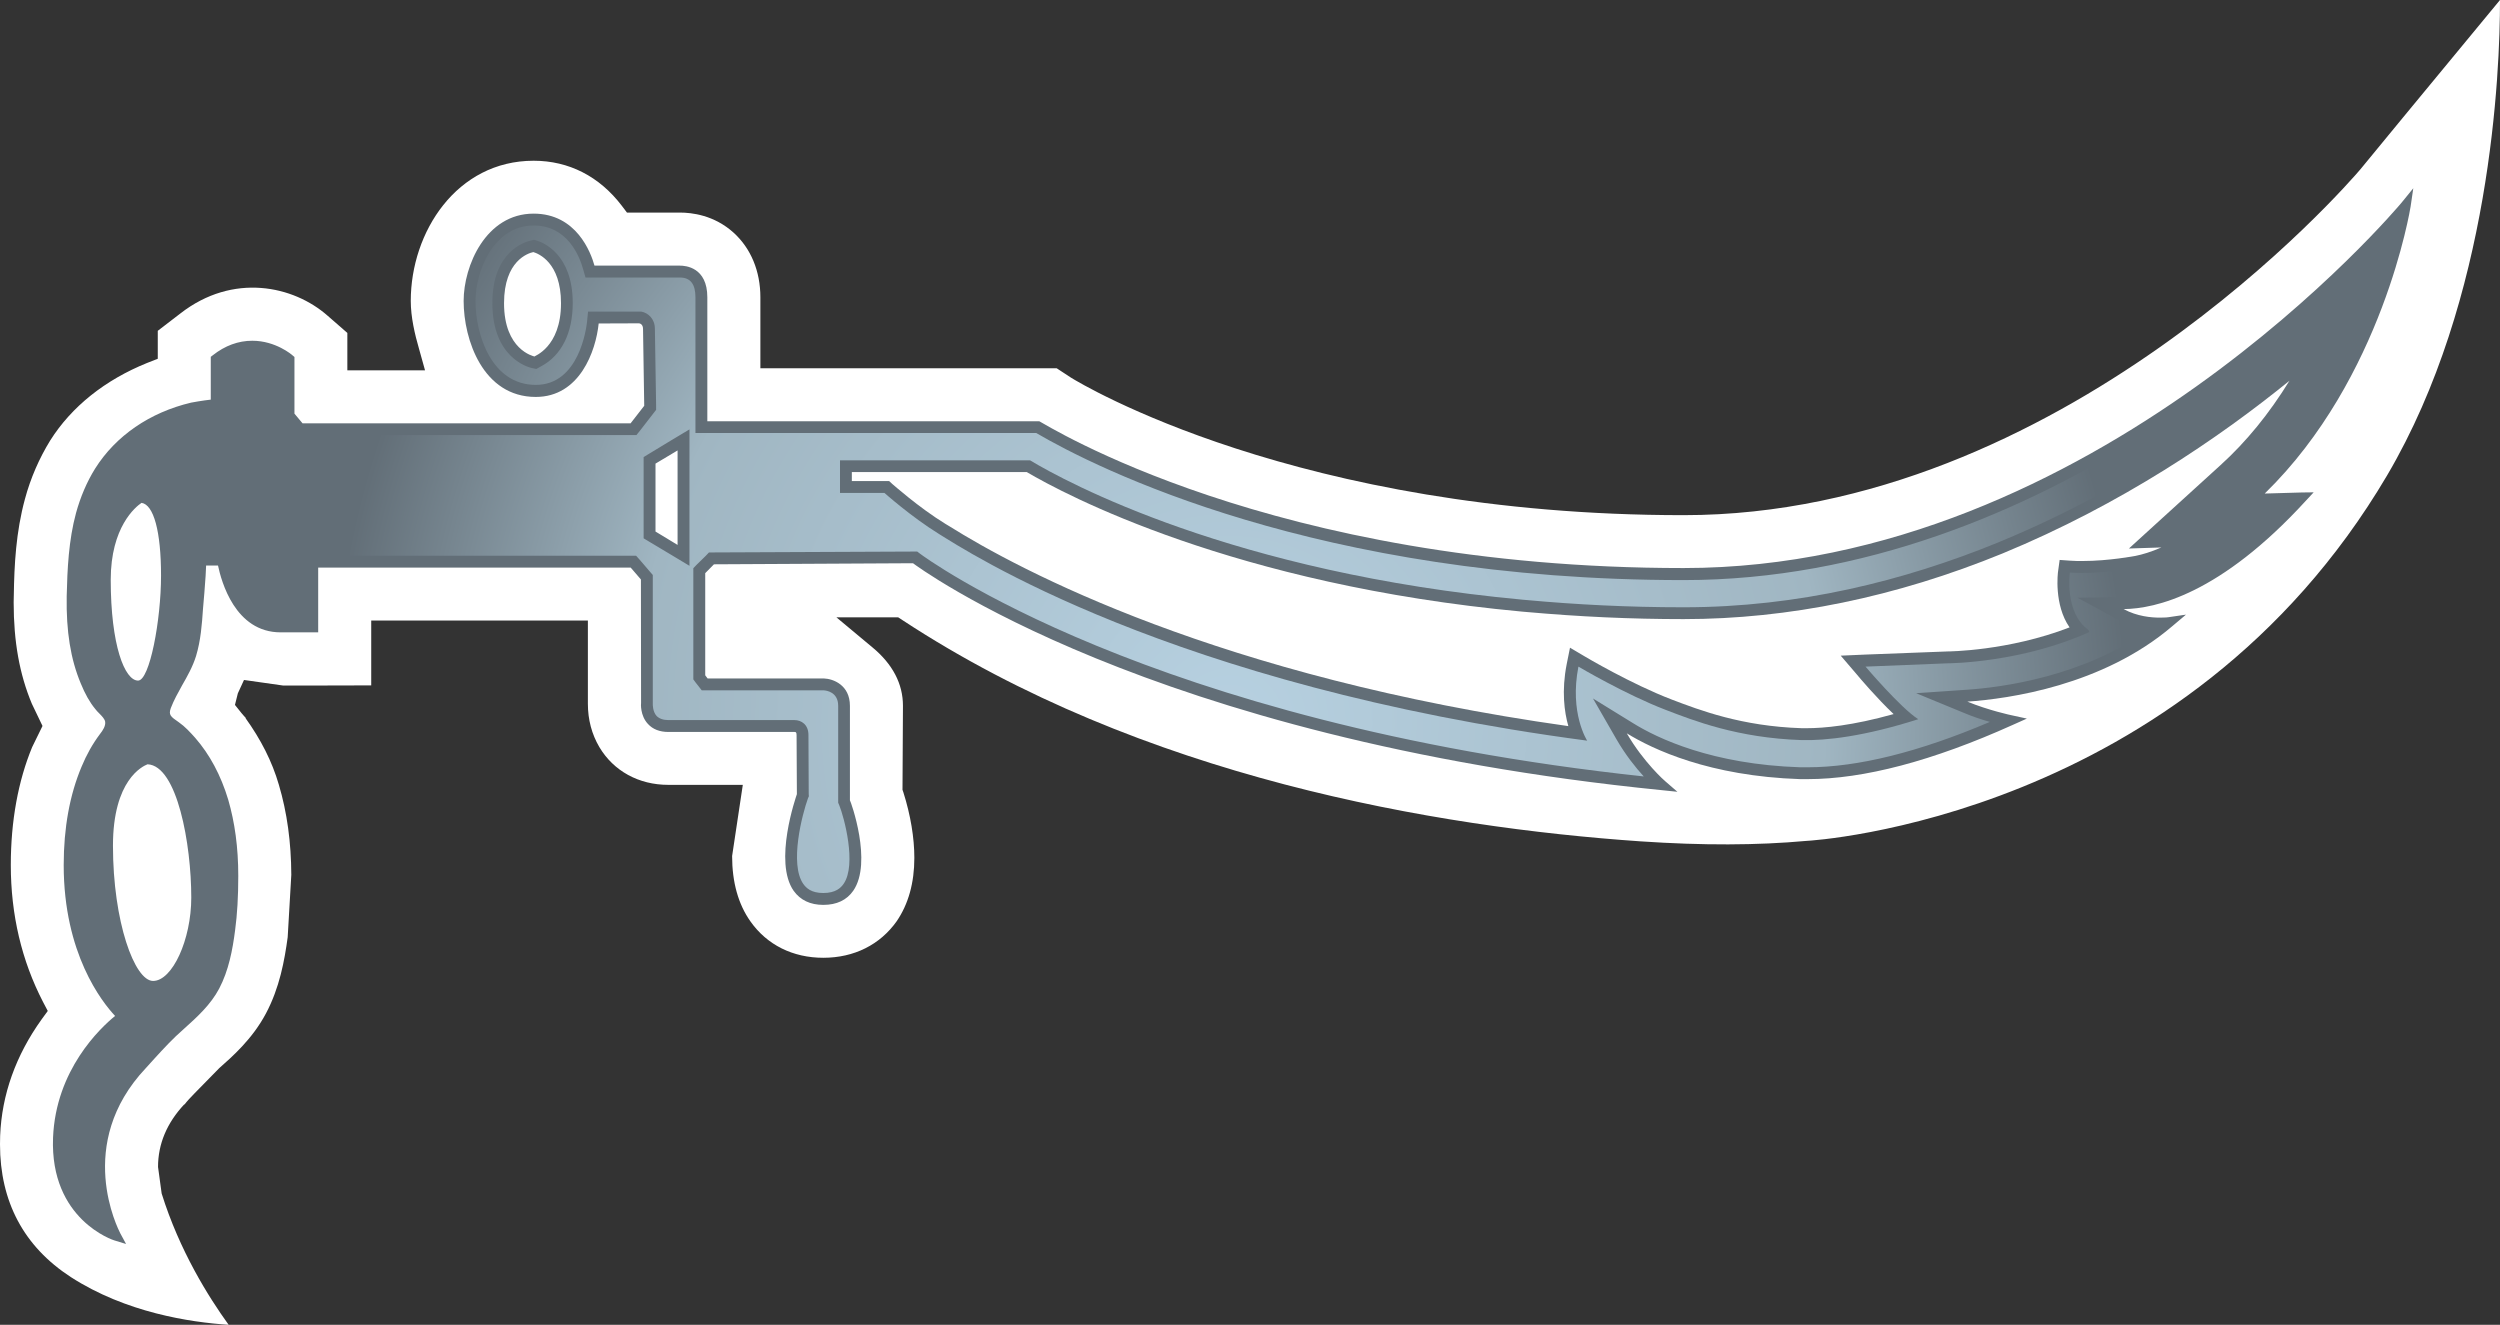
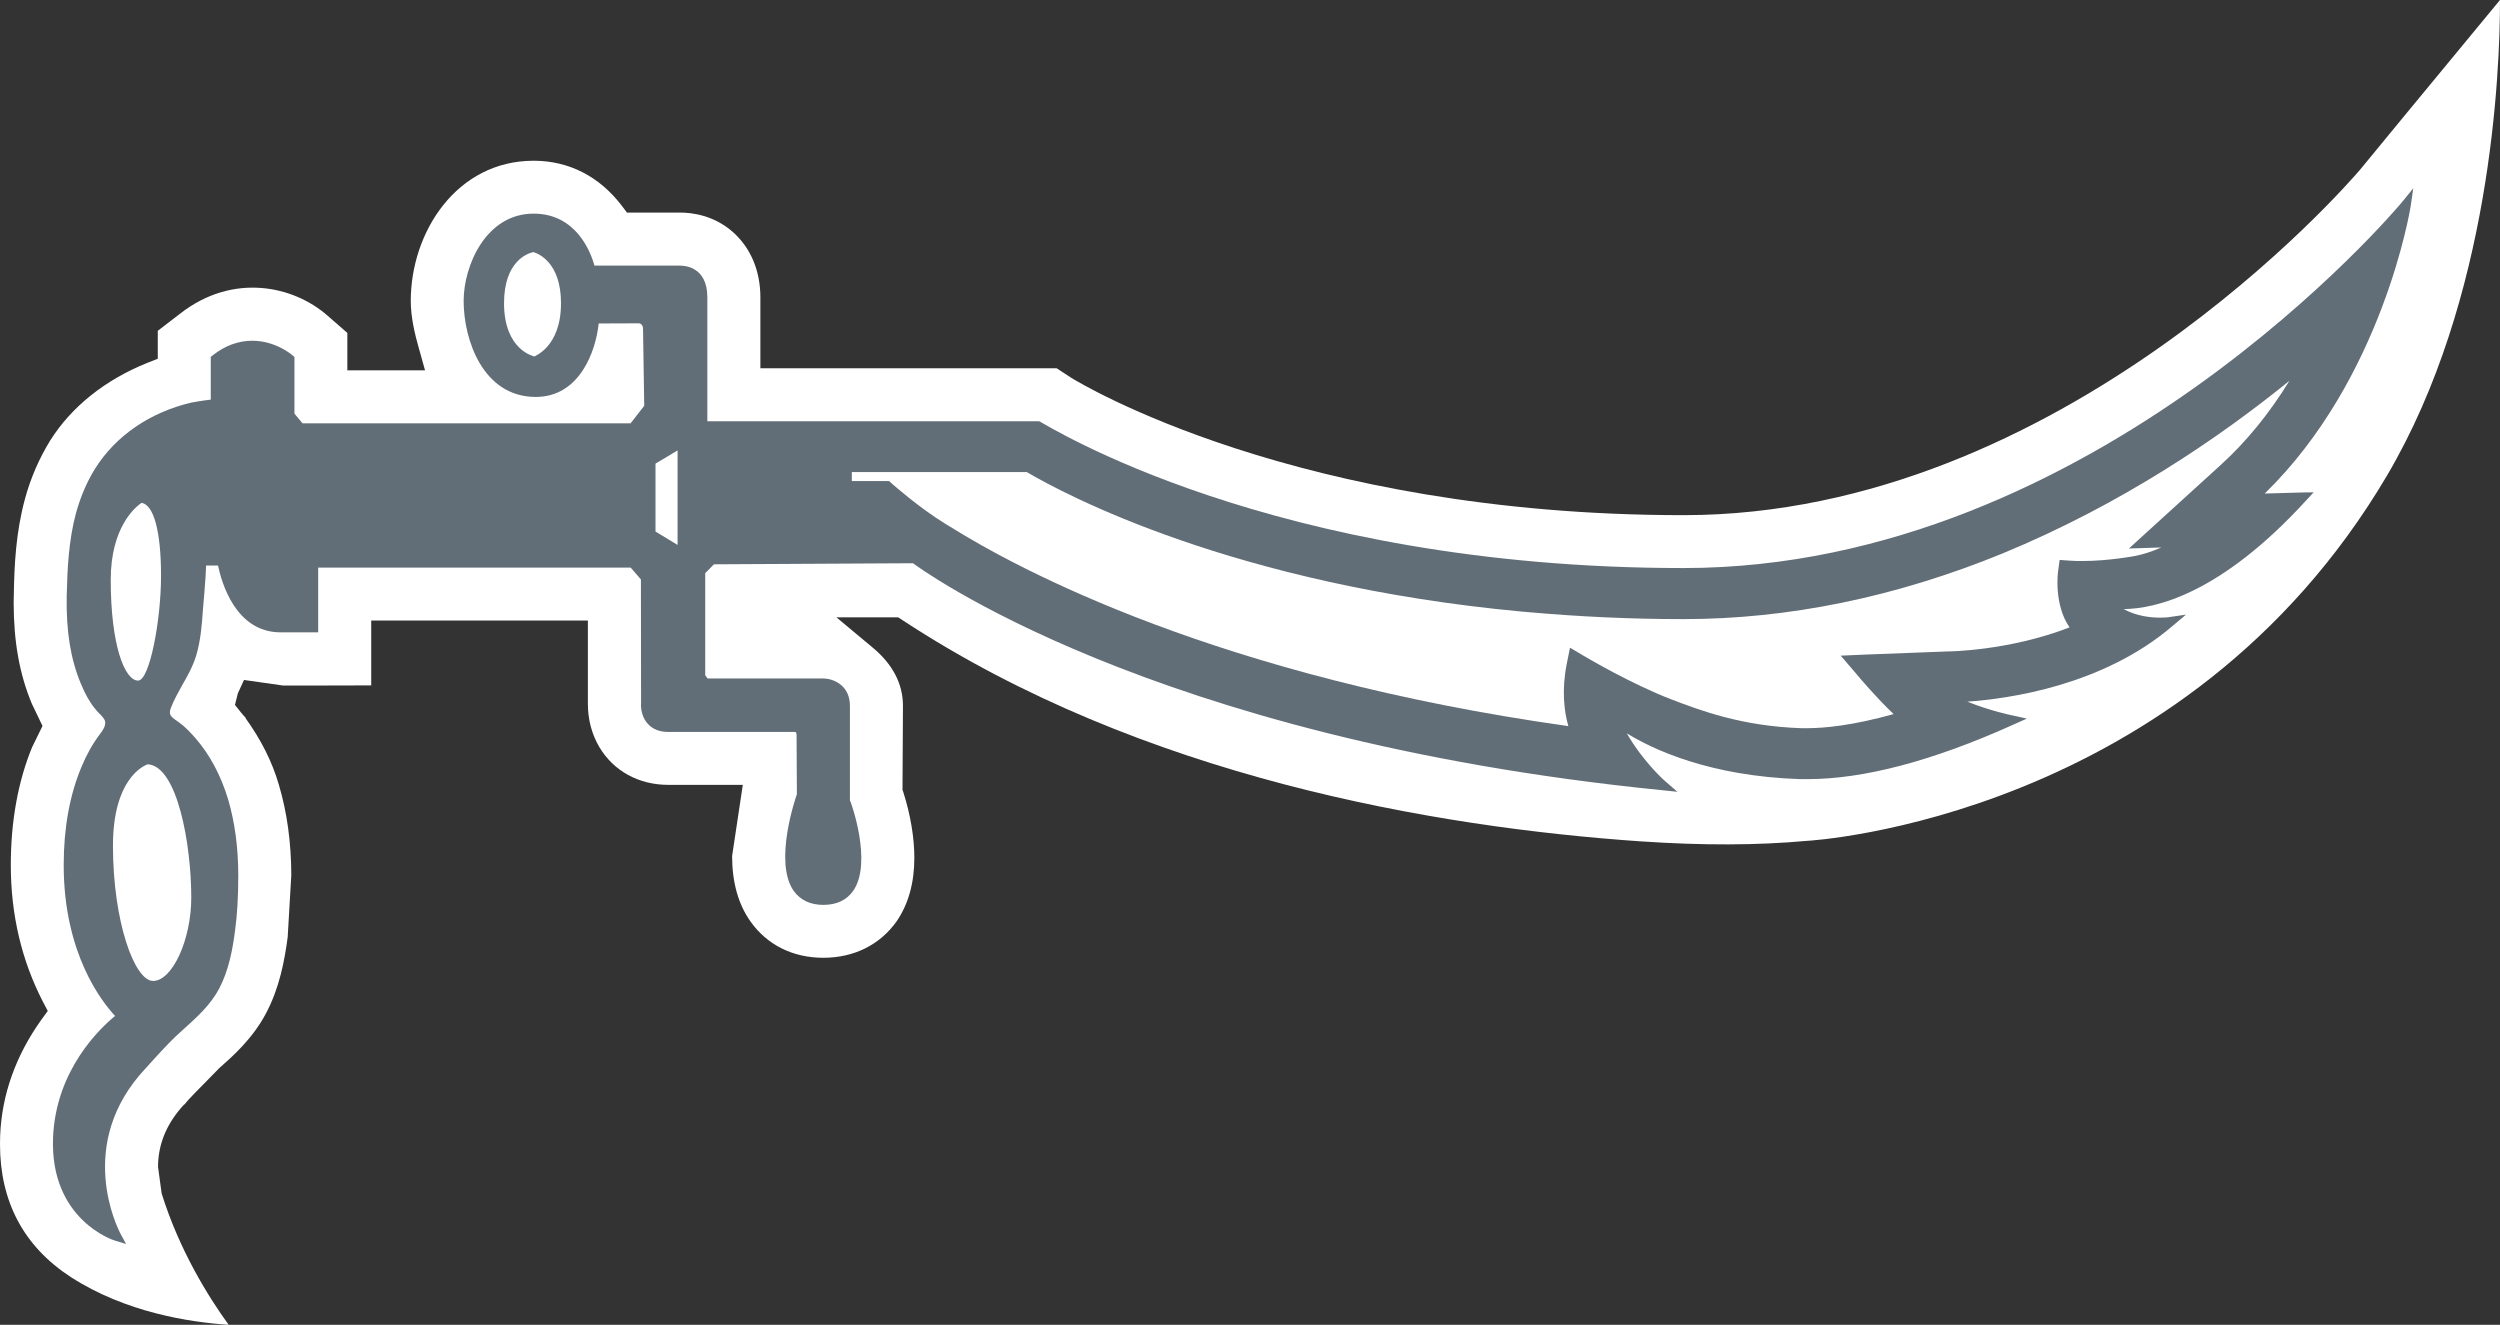
<svg xmlns="http://www.w3.org/2000/svg" xmlns:ns2="http://www.inkscape.org/namespaces/inkscape" xmlns:xlink="http://www.w3.org/1999/xlink" version="1.1" width="600" height="317.955" id="svg4302">
  <rect width="100%" height="100%" fill="#333333" stroke="none" />
  <defs id="defs4304">
    <radialGradient cx="0" cy="0" r="1" fx="0" fy="0" id="radialGradient300" gradientUnits="userSpaceOnUse" gradientTransform="matrix(23.282,0,0,-23.282,134.585,482.137)" spreadMethod="pad">
      <stop id="stop302" style="stop-color:#b7d1e1;stop-opacity:1" offset="0" />
      <stop id="stop304" style="stop-color:#a0b6c2;stop-opacity:1" offset="0.663" />
      <stop id="stop306" style="stop-color:#626e77;stop-opacity:1" offset="1" />
    </radialGradient>
    <radialGradient cx="0" cy="0" r="1" fx="0" fy="0" id="radialGradient3001" xlink:href="#radialGradient300" gradientUnits="userSpaceOnUse" gradientTransform="matrix(23.282,0,0,-23.282,134.585,482.137)" spreadMethod="pad" />
    <radialGradient cx="0" cy="0" r="1" fx="0" fy="0" id="radialGradient3004" xlink:href="#radialGradient300" gradientUnits="userSpaceOnUse" gradientTransform="matrix(214.915,0,0,214.915,295.015,173.616)" spreadMethod="pad" />
  </defs>
  <path d="m 576.637,28.303 -10.172,12.369 c -2.917,3.425 -71.649,82.966 -162.406,82.966 -92.705,0 -144.84,-31.652 -147,-32.991 0,0 -2.243,-1.477 -3.462,-2.271 -2.345,0 -71.105,0 -71.105,0 l 0,-17.022 c 0,-6.277 -2.28,-11.751 -6.425,-15.508 -4.689,-4.246 -10.098,-4.828 -12.868,-4.828 l -12.729,0 -1.228,-1.625 C 143.871,42.333 136.514,38.577 128.077,38.577 c -18.462,0 -29.492,17.095 -29.492,33.646 0,3.895 0.969,8.003 1.985,11.502 l 1.44,5.16 -18.646,0 0,-8.982 C 81.711,78.463 78.609,75.758 78.609,75.758 70.459,68.577 55.929,65.374 43.265,75.25 c 0,0 -3.526,2.705 -5.4,4.145 l 0,6.711 -2.566,1.006 c -10.098,4.08 -18.138,10.495 -23.252,18.609 -2.603,4.218 -4.726,9.046 -6.065,14.058 -2.16,7.938 -2.557,15.794 -2.668,23.077 0,-0.037 -0.037,1.698 -0.037,1.698 0,9.48 1.412,17.271 4.366,24.342 0,0 2.557,5.335 2.557,5.335 l -2.483,5.077 c -3.351,8.114 -5.123,17.705 -5.123,28.311 0,11.898 2.603,22.929 7.717,32.815 l 1.154,2.197 -1.477,2.022 c -6.203,8.649 -9.554,18.065 -9.951,27.905 l 0,0 c -1e-7,0 -0.037,2.058 -0.037,2.058 0,13.809 5.732,24.554 16.985,31.874 13.228,8.548 28.662,10.855 37.892,11.465 -4.865,-6.738 -11.788,-17.778 -16.08,-31.514 l -0.868,-6.378 c 0,-5.52 2.132,-10.569 6.314,-15.037 0,0 0,0.102 0,0.102 0.646,-0.858 1.477,-1.726 2.492,-2.769 0.066,-0.074 5.871,-5.991 5.871,-5.991 3.102,-2.742 7.938,-6.96 11.215,-13.126 3.286,-6.166 4.468,-12.729 5.225,-18.314 l 0.868,-14.963 c -0.037,-7.791 -1.006,-14.963 -2.991,-21.637 -1.625,-5.585 -4.292,-10.818 -8.04,-16.043 0,0 0.176,0.102 0.213,0.139 -0.36,-0.397 -0.683,-0.72 -1.117,-1.255 l -1.588,-1.985 0.692,-2.778 1.477,-3.212 9.406,1.338 c 0,0 15.397,0 21.129,-0.037 l 0,-15.572 51.997,0 0,19.975 c 0,3.822 0.942,7.32 2.742,10.385 3.425,5.769 9.48,9.083 16.551,9.083 l 17.889,0 -2.566,17.086 c 0,6.277 1.477,11.575 4.403,15.692 3.96,5.622 10.163,8.723 17.483,8.723 7.394,0 13.634,-3.138 17.631,-8.797 2.778,-4.08 4.218,-9.157 4.218,-15.185 0,-4.791 -0.895,-10.237 -2.631,-15.72 l -0.213,-0.609 0.111,-20.16 c 0,-5.262 -2.455,-9.988 -7.32,-14.022 l -8.658,-7.218 14.825,0 1.006,0.656 c 57.443,37.754 128.04,49.717 177.185,53.114 14.898,1.006 27.914,0.969 39.775,-0.111 1.08,-0.037 90.72,-5.262 139.366,-87.692 C 597.877,71.716 600,17.347 600,0.067 L 600,0 c -5.335,6.452 -23.363,28.302 -23.363,28.302" ns2:connector-curvature="0" id="path292" style="fill:#ffffff;fill-opacity:1;fill-rule:nonzero;stroke:none" />
  <path d="m 31.985,202.967 c 0,-8.4 2.197,-12.009 3.711,-13.634 2.566,3 5.335,14.243 5.335,26.077 0,6.886 -2.234,12.037 -3.822,14.169 -2.012,-3.102 -5.225,-12.157 -5.225,-26.612 M 31.44,139.146 c 0,-4.218 0.831,-7.034 1.809,-9.231 0.249,1.985 0.498,4.431 0.498,8.188 0,4.542 -0.498,9.591 -1.255,13.698 -0.581,-3.175 -1.052,-7.246 -1.052,-12.655 m 118.015,-56.649 0,13.56 c -0.249,0.323 -0.249,0.323 -0.498,0.646 l -10.172,0 c 4.902,-3.498 7.606,-9.083 8.871,-14.206 l 1.8,0 z m -23.575,-9.766 c 0,-3.969 1.006,-5.742 1.948,-6.6 0.895,0.932 1.911,2.742 1.911,6.6 0,3.785 -0.978,5.769 -1.911,6.886 -0.978,-1.089 -1.948,-3 -1.948,-6.886" ns2:connector-curvature="0" id="path294" style="fill:#ffffff;fill-opacity:1;fill-rule:nonzero;stroke:none" />
  <path d="m 128.003,60.5 c -1.228,0.258 -7.034,2.058 -7.034,12.268 0,11.169 7.034,12.72 7.32,12.794 -0.249,-0.074 6.351,-2.049 6.351,-12.794 0,-9.812 -5.446,-11.908 -6.637,-12.268 m 29.317,67.071 5.298,3.212 0,-22.68 -5.298,3.166 0,16.302 z M 33.969,120.684 c -1.449,0.969 -7.394,5.806 -7.394,18.462 0,15.72 3.351,24.194 6.563,24.194 2.778,0 5.511,-14.455 5.511,-25.2 0,-10.606 -1.763,-17.022 -4.68,-17.455 m 1.44,62.742 c -1.191,0.471 -8.298,3.748 -8.298,19.542 0,18.277 5.197,32.455 9.628,32.455 4.615,0 9.166,-9.886 9.166,-20.012 0,-12.803 -3.36,-31.662 -10.495,-31.985 m -5.16,115.126 -2.806,-0.858 c -0.185,-0.037 -15.471,-4.975 -14.714,-24.628 0.646,-16.302 11.317,-26.326 14.889,-29.243 -3.138,-3.36 -12.332,-14.926 -12.332,-36.203 0,-8.945 1.449,-16.874 4.292,-23.622 1.191,-2.88 2.631,-5.446 4.403,-7.818 0.72,-0.905 1.403,-1.985 1.255,-2.963 -0.102,-0.646 -0.72,-1.292 -1.403,-1.985 -0.36,-0.36 -0.72,-0.72 -1.006,-1.117 -1.302,-1.588 -2.418,-3.563 -3.462,-6.129 -2.418,-5.806 -3.498,-12.434 -3.36,-20.871 0.148,-6.526 0.47,-13.486 2.243,-20.012 1.043,-3.794 2.594,-7.468 4.578,-10.643 4.938,-7.855 13.126,-13.486 23.04,-15.831 0.074,-0.029 2.954,-0.535 4.717,-0.72 l 0,-9.665 0,-0.609 0.47,-0.36 c 2.963,-2.345 6.166,-3.498 9.489,-3.498 5.622,0 9.554,3.388 9.692,3.535 l 0.433,0.36 0,0.572 0,13.025 1.948,2.335 78.72,0 3.277,-4.218 -0.286,-18.425 c 0,-1.08 -0.656,-1.329 -0.942,-1.366 l -9.702,0.037 c -0.683,6.674 -4.578,17.631 -15.102,17.631 -12.692,0 -17.308,-13.772 -17.308,-23.04 0,-8.437 5.335,-20.954 16.8,-20.954 10.274,0 13.735,9.342 14.603,12.48 l 20.483,0 c 1.329,0 6.6,0.36 6.6,7.606 l 0,29.751 79.68,0 c 1.228,0.535 55.569,35.225 154.615,35.225 98.871,0 171.6,-86.825 172.32,-87.692 l 2.815,-3.462 -0.646,4.403 c -0.074,0.433 -6.637,41.215 -35.012,68.871 l 8.871,-0.258 2.88,-0.037 -1.948,2.095 c -20.474,22.357 -36.055,25.855 -43.662,25.929 3.24,1.763 6.637,2.049 8.723,2.049 1.228,0 1.985,-0.074 2.022,-0.101 l 4.218,-0.619 -3.249,2.742 c -16.726,14.317 -39.332,17.455 -49.218,18.138 4.975,2.058 10.569,3.277 10.643,3.277 l 3.637,0.794 -3.388,1.514 c -19.218,8.658 -35.806,13.015 -49.255,13.015 l -1.763,0 c -21.785,-0.72 -35.335,-7.135 -41.612,-10.994 3.997,6.923 9.157,11.465 9.231,11.502 l 2.917,2.529 -3.822,-0.397 C 275.335,177.296 219.701,135.61 219.12,135.176 l -47.769,0.258 -2.095,2.123 0,24.517 0.572,0.757 27.914,0 c 2.197,0.074 6.24,1.551 6.24,6.563 l 0,22.68 c 0.176,0.185 5.511,14.926 0.794,21.711 -1.551,2.234 -3.969,3.388 -7.182,3.388 -3.138,0 -5.511,-1.154 -7.098,-3.351 -4.911,-6.96 0.535,-22.542 0.757,-23.225 l -0.074,-14.206 c 0,-0.72 -0.249,-0.72 -0.471,-0.72 l -30.286,0 c -2.095,0 -3.748,-0.646 -4.902,-1.911 -1.911,-2.022 -1.698,-4.938 -1.662,-5.049 l -0.037,-29.64 -2.455,-2.852 -75,0 0,14.317 0,1.228 -1.218,0 -7.791,0 c -10.966,0 -14.243,-12.295 -15.037,-16.043 l -2.852,0 c -0.037,1.191 -0.139,3.175 -0.425,6.6 l -0.074,0.858 -0.258,3.037 c -0.249,3.674 -0.535,7.495 -1.652,11.206 -0.794,2.566 -2.095,4.874 -3.36,7.071 -0.969,1.763 -1.975,3.535 -2.705,5.446 -0.572,1.625 -0.101,2.022 1.948,3.425 1.449,1.006 2.705,2.382 3.895,3.711 3.498,4.006 6.166,8.982 7.938,14.862 1.578,5.446 2.409,11.428 2.409,18.277 0,5.049 -0.249,9.194 -0.757,13.015 -0.609,4.763 -1.551,9.702 -3.822,14.031 -2.049,3.858 -5.151,6.702 -8.612,9.803 -2.418,2.095 -4.652,4.514 -6.858,6.923 l -2.123,2.345 c -17.234,18.249 -6.6,38.732 -6.166,39.628 l 1.403,2.594 z" ns2:connector-curvature="0" id="path296" style="fill:#626e77;fill-opacity:1;fill-rule:nonzero;stroke:none" />
-   <path d="m 114.12,72.223 c 0,8.114 3.858,20.151 14.465,20.151 l 0,0 c 10.385,0 12.111,-13.514 12.295,-15.065 l 0,0 0.249,-2.529 2.557,0 10.209,0 c 1.625,0.295 3.277,1.698 3.277,4.145 l 0,0 0.295,18.434 0,1.006 -0.618,0.794 -3.24,4.182 -0.868,1.08 -1.403,0 -78.72,0 -1.329,0 -0.868,-1.006 -1.911,-2.308 -0.683,-0.794 0,-1.043 0,-12.231 c -1.191,-0.822 -3.858,-2.409 -7.283,-2.409 l 0,0 c -2.345,0 -4.578,0.72 -7.145,2.446 l 0,0 0,8.834 0,2.529 -2.483,0.286 c -1.588,0.185 -4.218,0.646 -4.403,0.683 l 0,0 c -9.157,2.169 -16.726,7.357 -21.277,14.566 l 0,0 c -1.8,2.926 -3.24,6.314 -4.255,9.886 l 0,0 c -1.652,6.231 -2.012,12.942 -2.123,19.283 l 0,0 c -0.111,8.049 0.905,14.317 3.138,19.763 l 0,0 c 0.969,2.345 1.948,4.08 3.065,5.483 l 0,0 c 0.212,0.286 0.508,0.535 0.794,0.831 l 0,0 c 0.794,0.757 2.022,1.948 2.197,3.6 l 0,0 c 0.286,2.058 -0.794,3.794 -1.763,5.049 l 0,0 c -1.662,2.197 -3,4.542 -4.117,7.209 l 0,0 c -2.668,6.425 -3.997,13.994 -3.997,22.542 l 0,0 c 0,20.372 8.834,31.366 11.538,34.255 l 0,0 2.086,2.197 -2.382,1.948 c -3.092,2.52 -13.228,11.972 -13.846,27.185 l 0,0 c -0.425,11.502 5.123,17.271 9.018,19.911 l 0,0 c -2.557,-7.615 -5.622,-23.945 8.298,-38.732 l 0,0 2.16,-2.308 c 2.308,-2.52 4.542,-4.975 7.034,-7.172 l 0,0 c 3.425,-3.028 6.231,-5.594 8.003,-8.982 l 0,0 c 2.049,-3.923 2.917,-8.612 3.535,-13.052 l 0,0 c 0.462,-3.711 0.72,-7.717 0.72,-12.692 l 0,0 c 0,-6.452 -0.757,-12.185 -2.308,-17.409 l 0,0 c -1.625,-5.483 -4.117,-10.135 -7.32,-13.818 l 0,0 c -1.052,-1.191 -2.169,-2.409 -3.36,-3.203 l 0,0 c -1.938,-1.375 -4.431,-3.028 -2.991,-6.822 l 0,0 c 0.757,-2.012 1.809,-3.923 2.889,-5.834 l 0,0 c 1.191,-2.095 2.382,-4.218 3.065,-6.526 l 0,0 c 1.043,-3.397 1.292,-7.034 1.551,-10.606 l 0,0 0.249,-3.028 0.074,-0.831 c 0.249,-3.351 0.397,-5.298 0.434,-6.489 l 0,0 0.074,-2.742 2.769,0 2.852,0 2.345,0 0.471,2.271 c 0.831,4.154 3.748,13.809 12.222,13.809 l 0,0 6.203,0 0,-12.729 0,-2.843 2.843,0 74.963,0 1.302,0 0.868,0.969 2.446,2.852 0.692,0.794 0,1.08 0,29.889 c 0,0 -0.074,1.809 0.932,2.889 l 0,0 c 0.618,0.609 1.551,0.969 2.815,0.969 l 0,0 30.249,0 c 1.698,0 3.36,1.117 3.36,3.572 l 0,0 0.065,14.206 0.037,0.508 -0.212,0.471 c -1.375,3.822 -4.505,15.757 -1.117,20.585 l 0,0 c 0.683,0.942 1.874,2.16 4.791,2.16 l 0,0 c 2.991,0 4.218,-1.255 4.874,-2.197 l 0,0 c 3.203,-4.615 0.102,-16.08 -1.052,-18.895 l 0,0 -0.249,-0.572 0,-0.582 0,-22.68 c 0,-3.388 -2.954,-3.674 -3.425,-3.711 l 0,0 -27.914,0 -1.403,0 -0.868,-1.117 -0.572,-0.72 -0.582,-0.794 0,-0.978 0,-24.517 0,-1.191 0.794,-0.831 2.169,-2.123 0.794,-0.831 1.191,0 47.769,-0.212 1.015,0 0.757,0.572 c 0.535,0.397 54.406,40.597 173.612,53.4 l 0,0 c -1.948,-2.123 -4.394,-5.188 -6.563,-8.945 l 0,0 -5.622,-9.766 9.591,5.908 c 5.917,3.683 19.043,9.923 40.172,10.606 l 0,0 1.726,0 c 12.046,0 26.76,-3.646 43.772,-10.892 l 0,0 c -1.948,-0.535 -4.292,-1.329 -6.489,-2.271 l 0,0 -11.215,-4.615 12.12,-0.831 c 8.215,-0.535 28.089,-3.102 43.883,-14.566 l 0,0 c -2.234,-0.249 -4.975,-0.868 -7.578,-2.271 l 0,0 -9.729,-5.262 11.068,-0.111 c 6.702,-0.074 20.446,-3.102 38.908,-22.135 l 0,0 -4.938,0.102 -7.32,0.258 5.225,-5.123 c 21.24,-20.695 30,-48.969 32.954,-61.366 l 0,0 c -16.8,18.166 -83.797,84.157 -170.409,84.157 l 0,0 c -87.905,0 -141.019,-26.898 -155.372,-35.308 l 0,0 -78.923,0 -2.852,0 0,-2.806 0,-29.751 c 0,-3.203 -1.228,-4.754 -3.748,-4.754 l 0,0 -20.483,0 -2.16,0 -0.582,-2.058 C 139.043,61.404 136.154,54.121 128.077,54.121 l 0,0 c -9.517,0 -13.957,10.818 -13.957,18.102 m 13.56,16.117 c -0.969,-0.212 -9.517,-2.492 -9.517,-15.609 l 0,0 c 0,-12.332 7.717,-14.677 9.268,-15 l 0,0 0.72,-0.185 0.72,0.212 c 1.44,0.434 8.585,3.212 8.585,14.972 l 0,0 c 0,7.209 -2.705,12.618 -7.643,15.212 l 0,0 -1.089,0.609 -1.043,-0.212 z m 33.462,44.852 -5.298,-3.166 -1.375,-0.831 0,-1.625 0,-16.265 0,-1.615 1.375,-0.831 5.298,-3.212 4.329,-2.594 0,5.049 0,22.68 0,5.012 -4.329,-2.603 z m -137.419,5.954 c 0,-14.317 7.218,-19.865 8.658,-20.843 l 0,0 0.895,-0.609 1.052,0.175 c 4.828,0.655 7.172,7.283 7.172,20.271 l 0,0 c 0,0.286 -0.36,28.052 -8.363,28.052 l 0,0 c -6.923,0 -9.415,-13.957 -9.415,-27.046 m 0.545,63.822 c 0,-17.022 7.754,-21.314 10.135,-22.209 l 0,0 0.535,-0.222 0.618,0.037 c 13.052,0.582 13.191,34.505 13.191,34.837 l 0,0 c 0,10.809 -4.902,22.855 -11.972,22.855 l 0,0 c -7.855,0 -12.508,-17.954 -12.508,-35.298" ns2:connector-curvature="0" id="path308" style="fill:url(#radialGradient3004);fill-opacity:1;fill-rule:nonzero;stroke:none" />
  <path d="m 225.397,128.18 c 6.092,3.72 55.2,36.314 155.52,49.578 0,0 -4.292,-6.591 -2.095,-17.769 0,0 11.326,6.702 20.954,10.385 6.665,2.557 17.234,6.738 32.557,7.246 5.88,0.175 15.212,-0.905 28.052,-5.012 -4.145,-2.594 -12.655,-12.618 -12.655,-12.618 0,0 19.726,-0.794 19.726,-0.794 0.72,0 17.742,-0.185 33.997,-7.505 l -0.249,-0.535 c -5.769,-4.08 -4.44,-13.745 -4.44,-13.745 7.652,0.508 16.375,-1.218 16.375,-1.218 3.895,-0.794 9.738,-2.889 17.049,-7.975 -5.797,0.185 -11.64,0.36 -11.64,0.36 l 16.292,-14.815 c 11.289,-10.274 18.932,-22.865 24.231,-34.329 -18.028,16.191 -45.212,36.6 -78.96,50.52 l -0.582,0.25 c -22.532,9.194 -47.88,15.545 -75.471,15.545 -13.412,0 -25.883,-0.656 -37.643,-1.735 l -0.858,-0.074 C 295.856,137.485 255.794,115.636 247.209,110.476 l -45.609,0 0,7.828 10.671,0 c 0,0 6.415,5.732 13.126,9.877" ns2:connector-curvature="0" id="path310" style="fill:#626e77;fill-opacity:1;fill-rule:nonzero;stroke:none" />
  <path d="m 433.597,174.767 -1.191,0 c -14.428,-0.462 -24.452,-4.32 -31.117,-6.849 -9.812,-3.748 -20.917,-10.348 -21.028,-10.422 l -3.462,-2.049 -0.794,3.96 c -1.255,6.388 -0.572,11.465 0.397,14.862 -83.834,-11.797 -131.751,-37.431 -148.662,-48.037 l -0.831,-0.498 c -6.415,-3.932 -12.655,-9.517 -12.729,-9.554 l -0.794,-0.729 -1.117,0 -7.828,0 0,-2.16 41.972,0 c 9.055,5.335 49.726,27.083 118.883,33.498 l 0.868,0.074 c 12.905,1.154 25.274,1.726 37.892,1.726 25.209,0 50.991,-5.298 76.551,-15.757 28.486,-11.751 51.923,-27.692 68.871,-41.465 -4.865,7.902 -10.385,14.677 -16.551,20.262 l -16.292,14.825 -5.695,5.188 7.68,-0.249 0.101,0 c -2.483,1.08 -4.578,1.698 -6.203,2.022 0,0 -6.378,1.228 -12.72,1.228 -0.978,0 -1.92,0 -2.852,-0.074 l -2.631,-0.185 -0.36,2.631 c -0.074,0.397 -1.052,8.114 2.742,13.56 -14.751,5.695 -29.105,5.769 -29.243,5.769 -0.037,0 -19.837,0.757 -19.837,0.757 l -5.843,0.258 3.794,4.431 c 0.609,0.757 4.902,5.806 8.898,9.591 -9.914,2.778 -16.726,3.388 -20.871,3.388" ns2:connector-curvature="0" id="path312" style="fill:#ffffff;fill-opacity:1;fill-rule:nonzero;stroke:none" />
</svg>